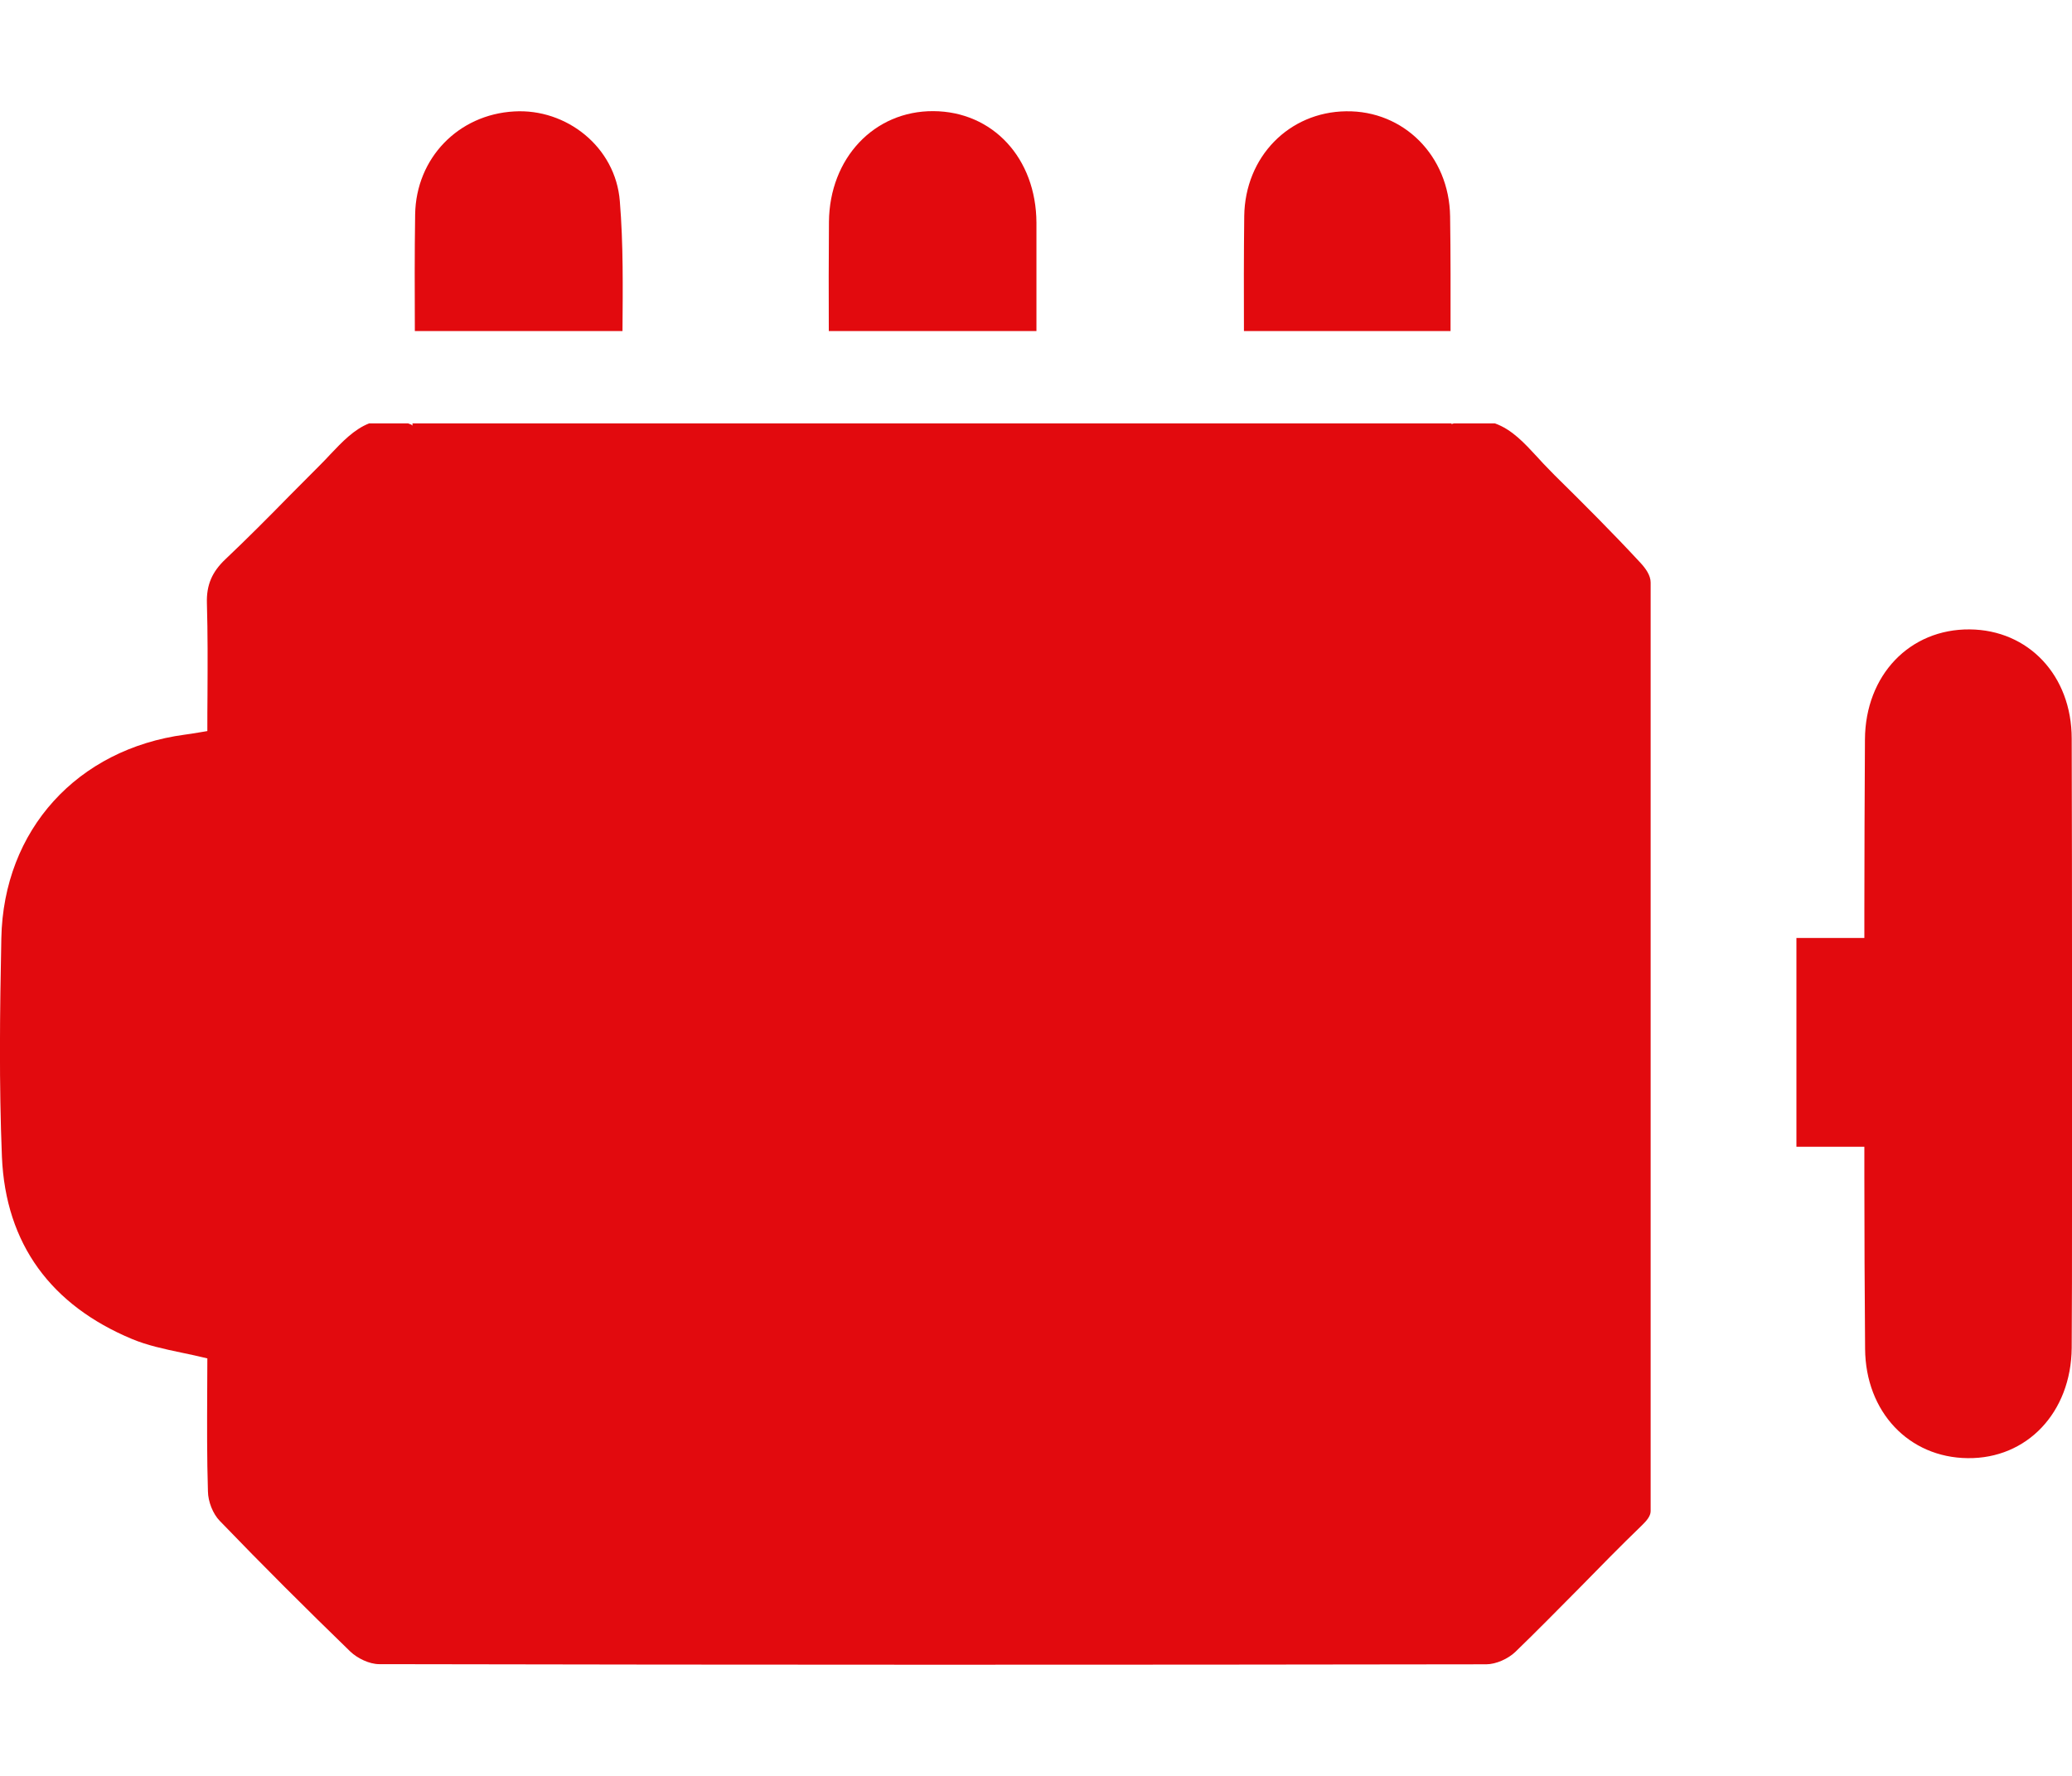
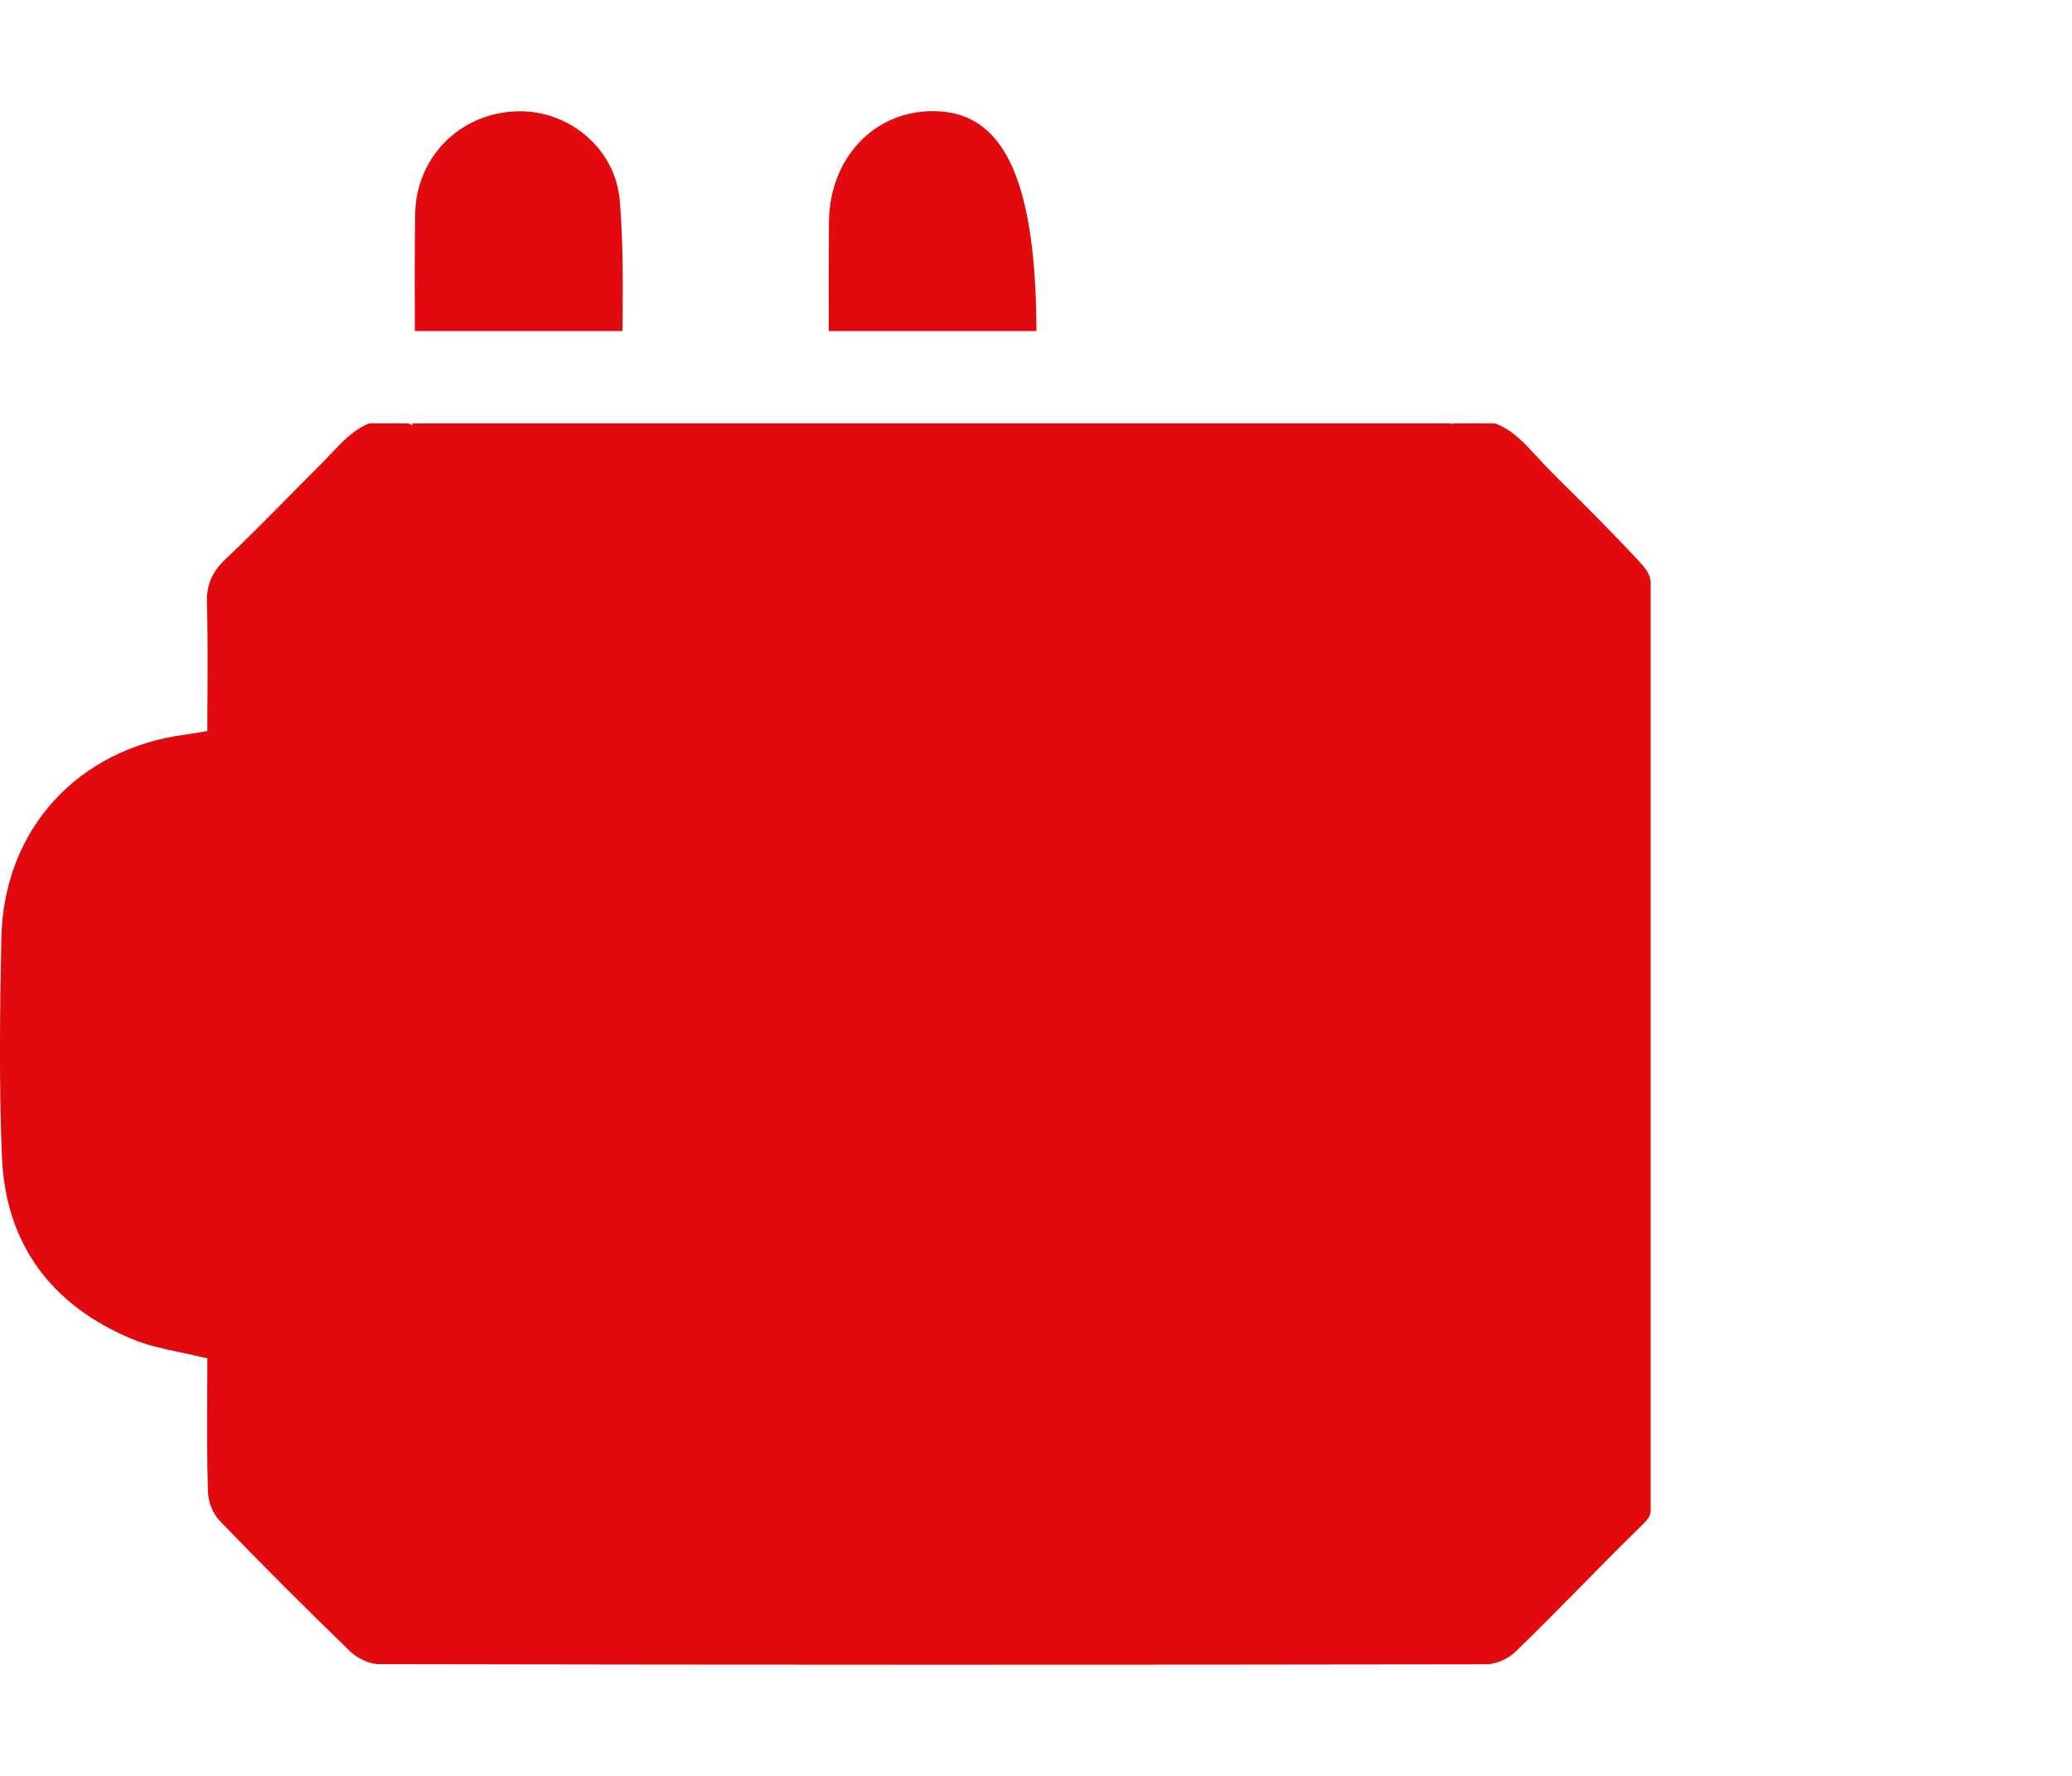
<svg xmlns="http://www.w3.org/2000/svg" width="14" height="12" viewBox="0 0 14 12" fill="none">
-   <path d="M9.801 2.237C9.801 1.979 9.802 1.72 9.798 1.462C9.792 1.053 9.484 0.746 9.095 0.752C8.71 0.757 8.412 1.059 8.407 1.461C8.404 1.72 8.404 1.978 8.405 2.237H9.801Z" fill="#E20A0E" />
-   <path d="M7.003 2.237C7.003 1.992 7.003 1.748 7.003 1.505C7.001 1.069 6.708 0.753 6.306 0.751C5.907 0.749 5.605 1.068 5.601 1.499C5.599 1.745 5.599 1.991 5.6 2.237H7.003Z" fill="#E20A0E" />
+   <path d="M7.003 2.237C7.001 1.069 6.708 0.753 6.306 0.751C5.907 0.749 5.605 1.068 5.601 1.499C5.599 1.745 5.599 1.991 5.6 2.237H7.003Z" fill="#E20A0E" />
  <path d="M4.206 2.237C4.208 1.944 4.212 1.651 4.188 1.359C4.159 0.992 3.826 0.732 3.474 0.753C3.097 0.774 2.811 1.068 2.805 1.449C2.801 1.712 2.802 1.974 2.803 2.237H4.206Z" fill="#E20A0E" />
-   <path d="M13.998 4.991C13.998 4.564 13.705 4.256 13.308 4.253C12.904 4.25 12.604 4.561 12.601 4.996C12.599 5.384 12.597 5.772 12.597 6.161C12.597 6.219 12.597 6.273 12.597 6.338C12.444 6.338 12.291 6.338 12.138 6.338V7.749C12.291 7.749 12.444 7.749 12.597 7.749C12.597 7.848 12.597 7.891 12.597 7.949C12.597 8.337 12.599 8.726 12.602 9.114C12.605 9.541 12.898 9.849 13.295 9.853C13.696 9.858 13.994 9.544 13.998 9.108C14 8.813 14 8.518 14 8.222C14 7.145 14.001 6.068 13.998 4.991Z" fill="#E20A0E" />
  <path fill-rule="evenodd" clip-rule="evenodd" d="M11.086 3.805C11.118 3.84 11.153 3.887 11.153 3.936L11.153 10.211C11.153 10.245 11.125 10.277 11.093 10.308C10.95 10.446 10.812 10.587 10.674 10.728C10.53 10.873 10.387 11.019 10.239 11.162C10.19 11.209 10.108 11.246 10.042 11.246C7.548 11.25 5.055 11.25 2.562 11.245C2.496 11.245 2.415 11.206 2.366 11.159C2.068 10.87 1.773 10.576 1.485 10.277C1.438 10.229 1.406 10.146 1.405 10.078C1.398 9.854 1.399 9.629 1.4 9.41C1.4 9.332 1.401 9.255 1.401 9.179C1.341 9.164 1.283 9.152 1.226 9.14C1.107 9.115 0.995 9.091 0.892 9.048C0.348 8.821 0.038 8.409 0.013 7.817C-0.007 7.326 -0.001 6.833 0.009 6.341C0.023 5.607 0.523 5.061 1.25 4.964C1.279 4.96 1.307 4.956 1.341 4.95C1.359 4.947 1.378 4.944 1.401 4.94C1.401 4.857 1.401 4.774 1.402 4.691C1.403 4.486 1.404 4.281 1.398 4.077C1.394 3.951 1.434 3.863 1.524 3.778C1.673 3.637 1.817 3.492 1.96 3.346C2.028 3.278 2.096 3.209 2.164 3.141C2.187 3.118 2.21 3.094 2.232 3.07C2.312 2.986 2.392 2.901 2.494 2.861H2.758C2.772 2.866 2.787 2.871 2.787 2.878V2.861H9.808V2.868C9.808 2.865 9.815 2.863 9.823 2.861H10.101C10.216 2.902 10.3 2.994 10.386 3.087C10.413 3.117 10.441 3.147 10.469 3.175C10.481 3.188 10.493 3.2 10.505 3.212C10.703 3.407 10.897 3.601 11.086 3.805Z" fill="#E20A0E" />
</svg>